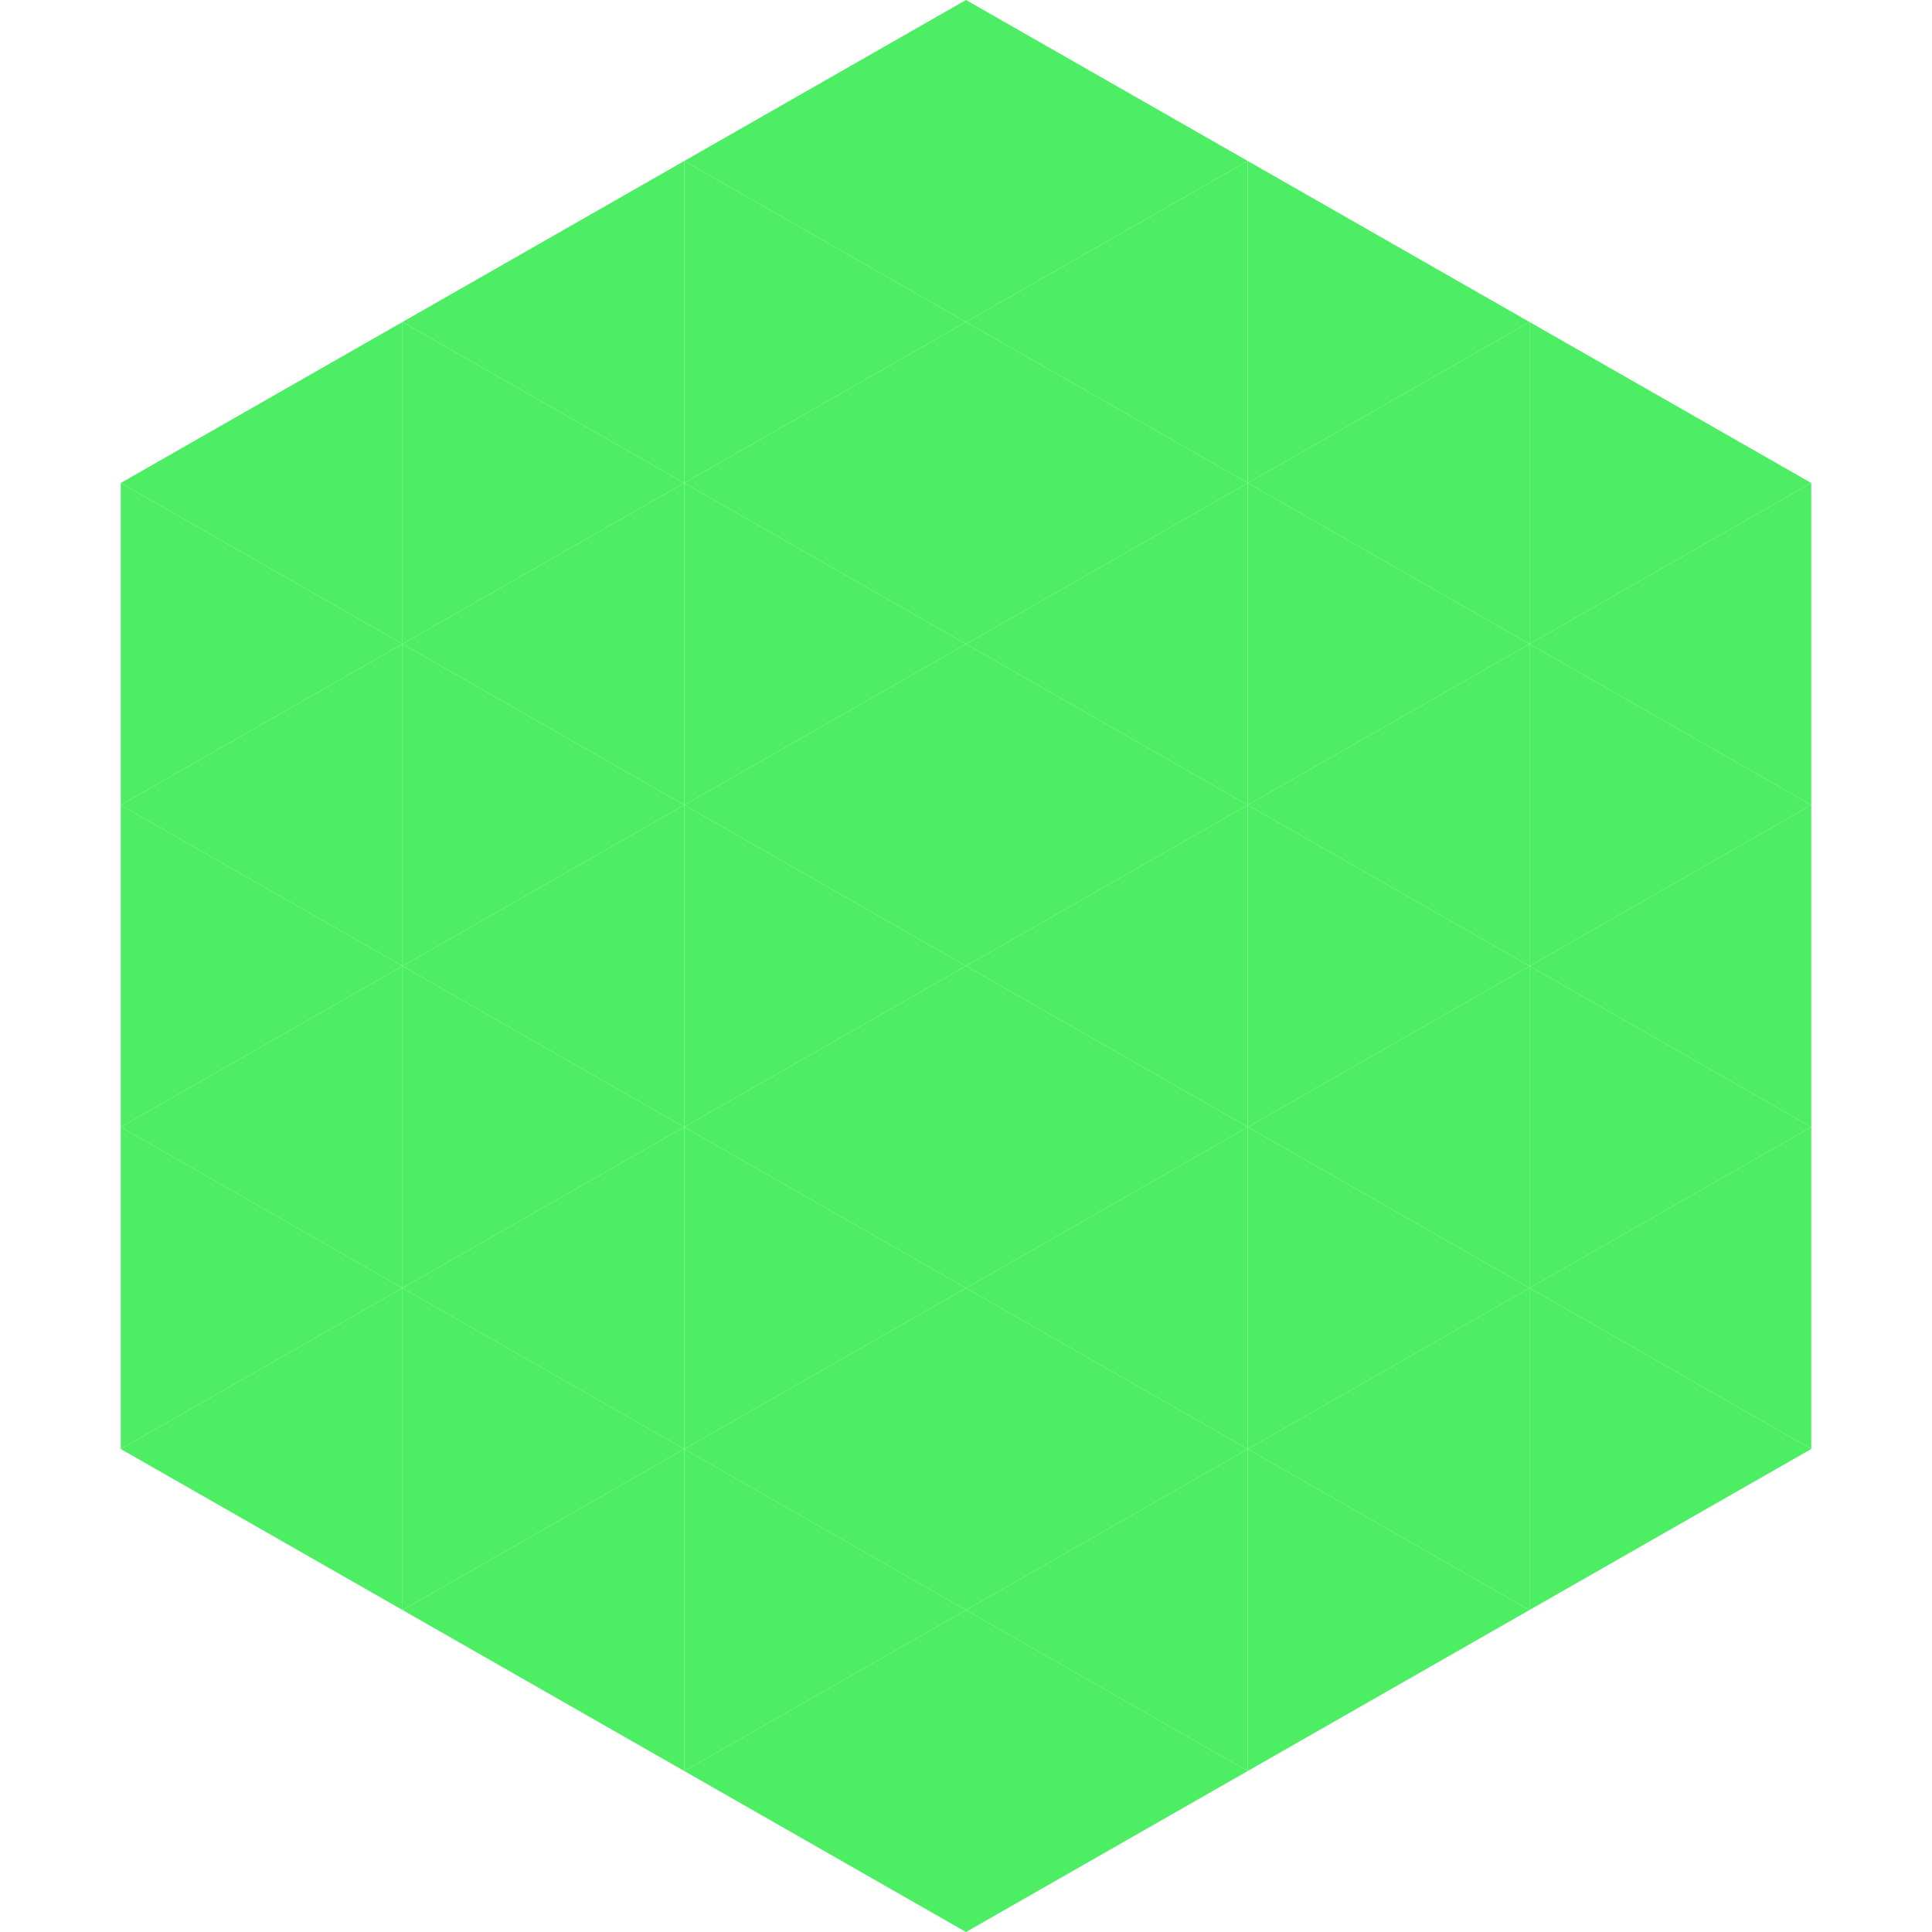
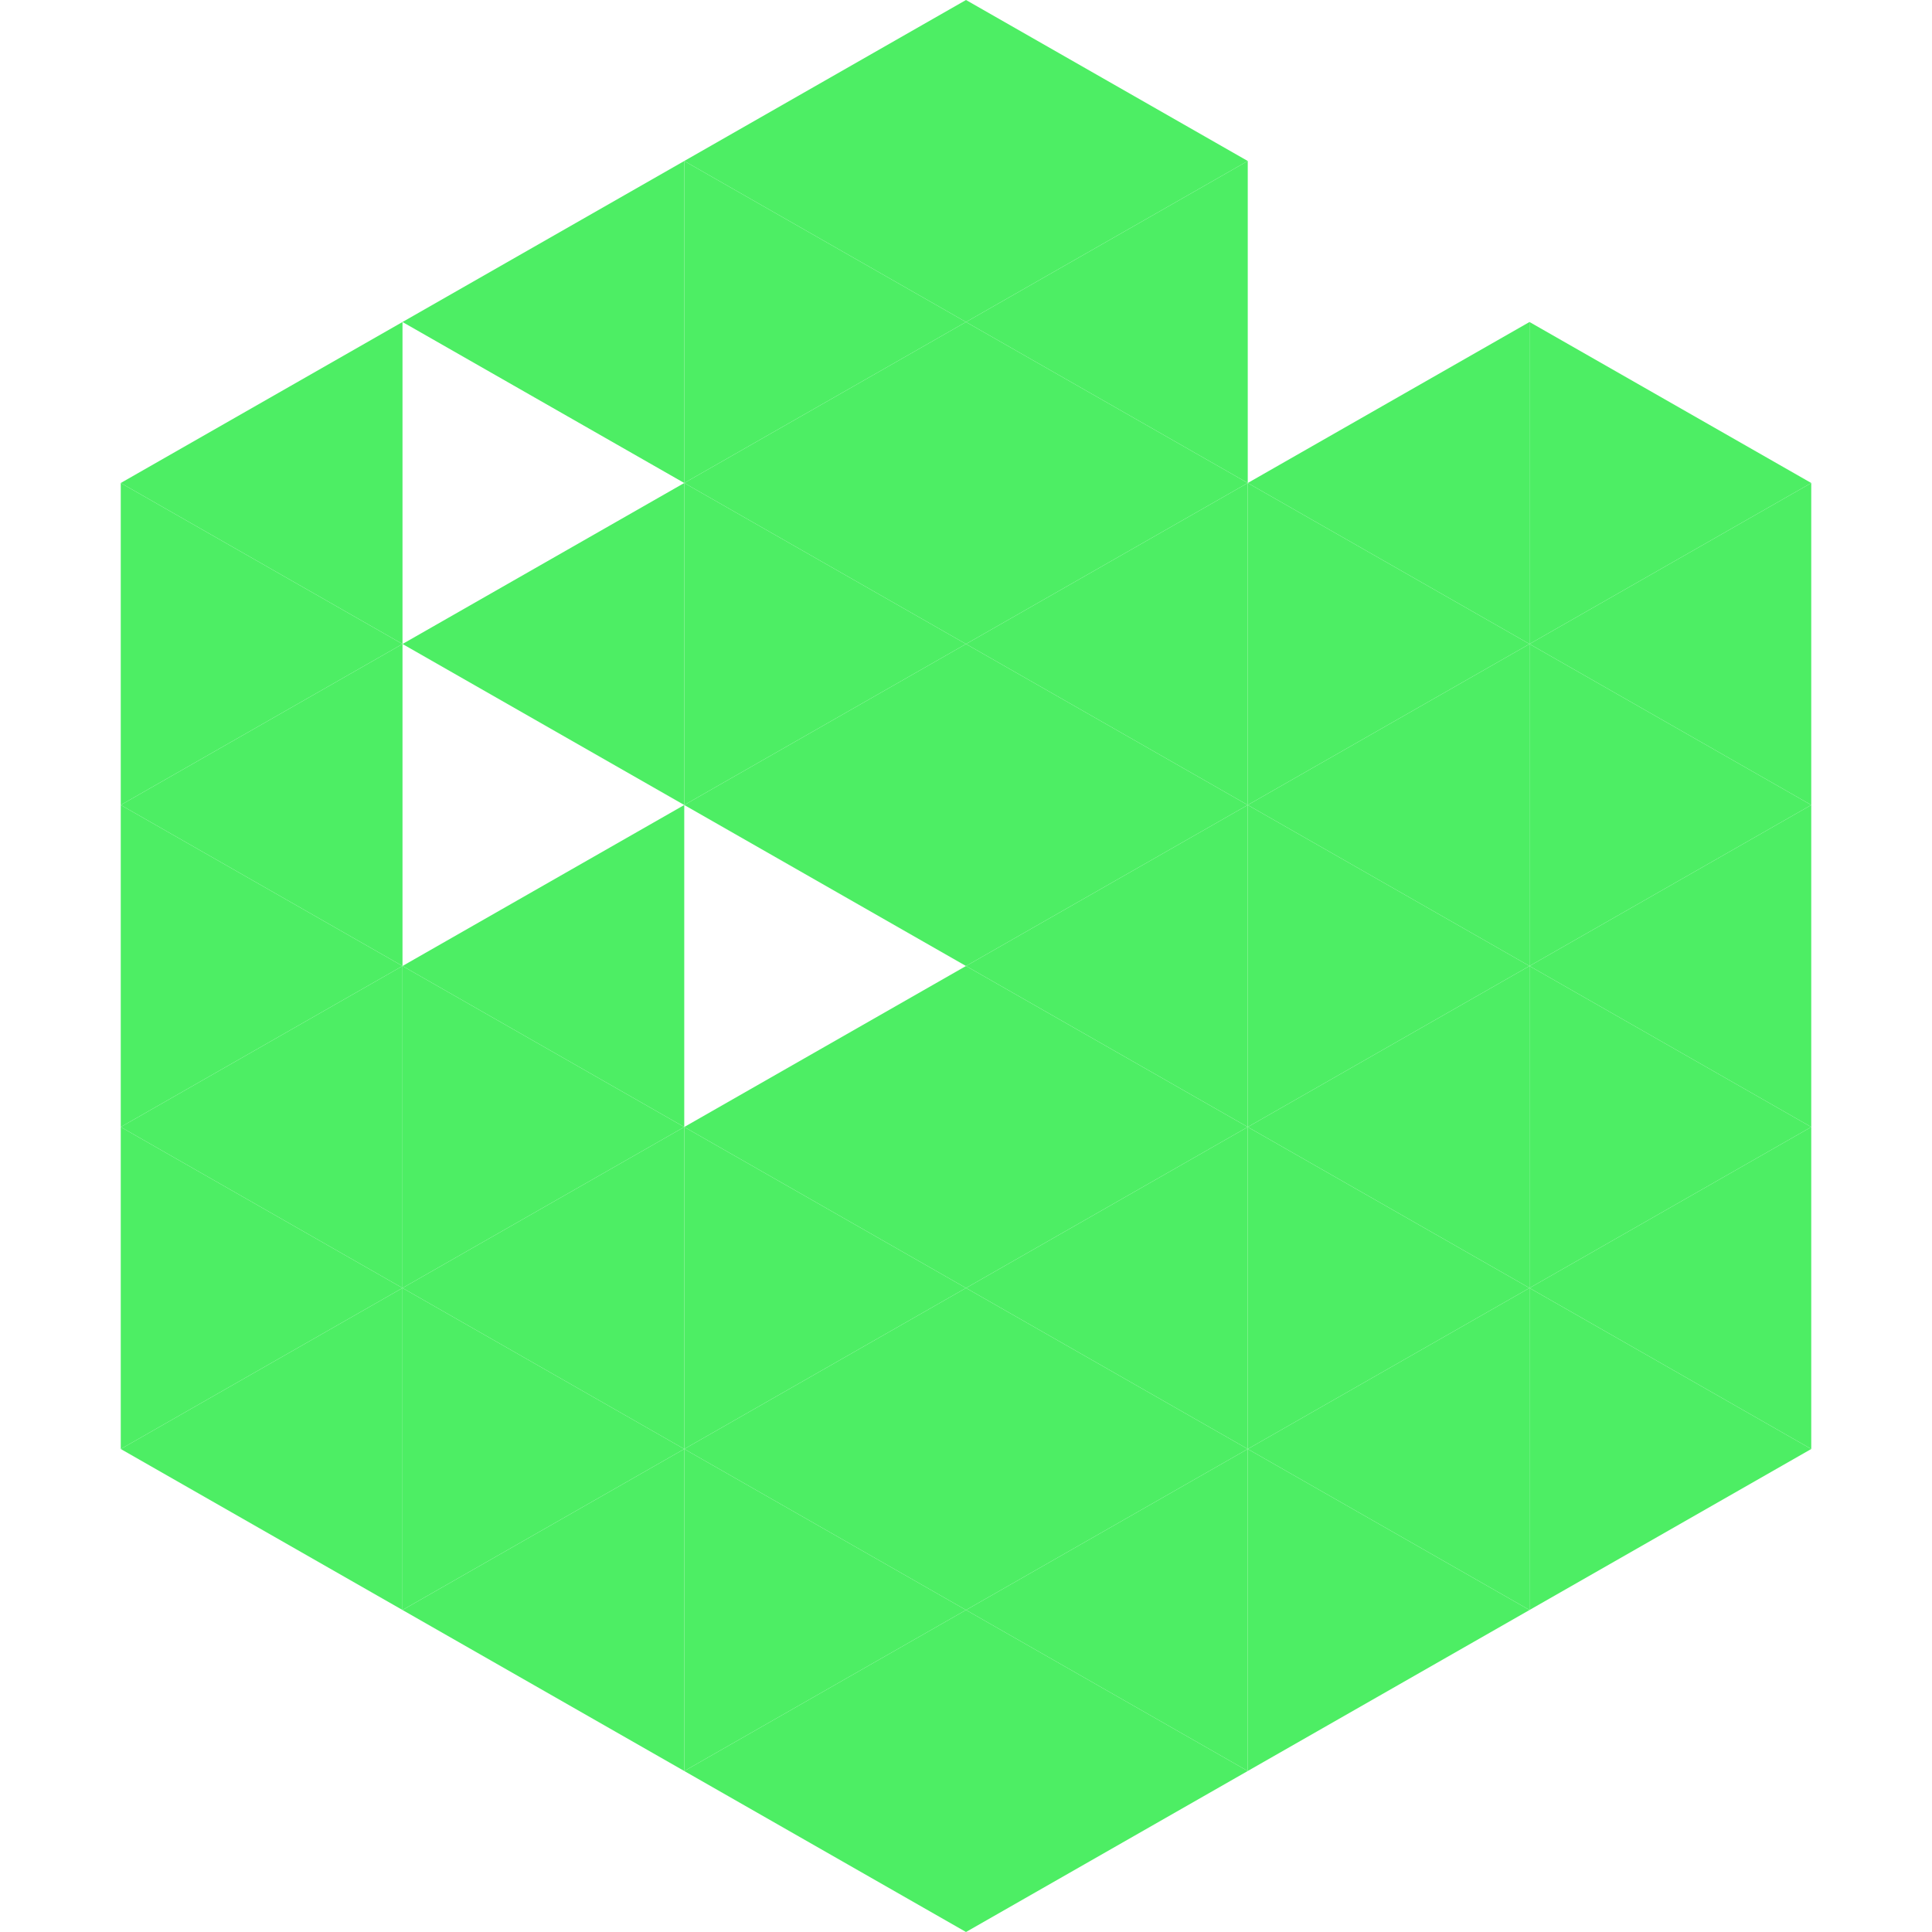
<svg xmlns="http://www.w3.org/2000/svg" width="240" height="240">
  <polygon points="50,40 15,60 50,80" style="fill:rgb(77,238,100)" />
  <polygon points="190,40 225,60 190,80" style="fill:rgb(77,238,100)" />
  <polygon points="15,60 50,80 15,100" style="fill:rgb(77,238,100)" />
  <polygon points="225,60 190,80 225,100" style="fill:rgb(77,238,100)" />
  <polygon points="50,80 15,100 50,120" style="fill:rgb(77,238,100)" />
  <polygon points="190,80 225,100 190,120" style="fill:rgb(77,238,100)" />
  <polygon points="15,100 50,120 15,140" style="fill:rgb(77,238,100)" />
  <polygon points="225,100 190,120 225,140" style="fill:rgb(77,238,100)" />
  <polygon points="50,120 15,140 50,160" style="fill:rgb(77,238,100)" />
  <polygon points="190,120 225,140 190,160" style="fill:rgb(77,238,100)" />
  <polygon points="15,140 50,160 15,180" style="fill:rgb(77,238,100)" />
  <polygon points="225,140 190,160 225,180" style="fill:rgb(77,238,100)" />
  <polygon points="50,160 15,180 50,200" style="fill:rgb(77,238,100)" />
  <polygon points="190,160 225,180 190,200" style="fill:rgb(77,238,100)" />
  <polygon points="15,180 50,200 15,220" style="fill:rgb(255,255,255); fill-opacity:0" />
  <polygon points="225,180 190,200 225,220" style="fill:rgb(255,255,255); fill-opacity:0" />
  <polygon points="50,0 85,20 50,40" style="fill:rgb(255,255,255); fill-opacity:0" />
  <polygon points="190,0 155,20 190,40" style="fill:rgb(255,255,255); fill-opacity:0" />
  <polygon points="85,20 50,40 85,60" style="fill:rgb(77,238,100)" />
-   <polygon points="155,20 190,40 155,60" style="fill:rgb(77,238,100)" />
-   <polygon points="50,40 85,60 50,80" style="fill:rgb(77,238,100)" />
  <polygon points="190,40 155,60 190,80" style="fill:rgb(77,238,100)" />
  <polygon points="85,60 50,80 85,100" style="fill:rgb(77,238,100)" />
  <polygon points="155,60 190,80 155,100" style="fill:rgb(77,238,100)" />
-   <polygon points="50,80 85,100 50,120" style="fill:rgb(77,238,100)" />
  <polygon points="190,80 155,100 190,120" style="fill:rgb(77,238,100)" />
  <polygon points="85,100 50,120 85,140" style="fill:rgb(77,238,100)" />
  <polygon points="155,100 190,120 155,140" style="fill:rgb(77,238,100)" />
  <polygon points="50,120 85,140 50,160" style="fill:rgb(77,238,100)" />
  <polygon points="190,120 155,140 190,160" style="fill:rgb(77,238,100)" />
  <polygon points="85,140 50,160 85,180" style="fill:rgb(77,238,100)" />
  <polygon points="155,140 190,160 155,180" style="fill:rgb(77,238,100)" />
  <polygon points="50,160 85,180 50,200" style="fill:rgb(77,238,100)" />
  <polygon points="190,160 155,180 190,200" style="fill:rgb(77,238,100)" />
  <polygon points="85,180 50,200 85,220" style="fill:rgb(77,238,100)" />
  <polygon points="155,180 190,200 155,220" style="fill:rgb(77,238,100)" />
  <polygon points="120,0 85,20 120,40" style="fill:rgb(77,238,100)" />
  <polygon points="120,0 155,20 120,40" style="fill:rgb(77,238,100)" />
  <polygon points="85,20 120,40 85,60" style="fill:rgb(77,238,100)" />
  <polygon points="155,20 120,40 155,60" style="fill:rgb(77,238,100)" />
  <polygon points="120,40 85,60 120,80" style="fill:rgb(77,238,100)" />
  <polygon points="120,40 155,60 120,80" style="fill:rgb(77,238,100)" />
  <polygon points="85,60 120,80 85,100" style="fill:rgb(77,238,100)" />
  <polygon points="155,60 120,80 155,100" style="fill:rgb(77,238,100)" />
  <polygon points="120,80 85,100 120,120" style="fill:rgb(77,238,100)" />
  <polygon points="120,80 155,100 120,120" style="fill:rgb(77,238,100)" />
-   <polygon points="85,100 120,120 85,140" style="fill:rgb(77,238,100)" />
  <polygon points="155,100 120,120 155,140" style="fill:rgb(77,238,100)" />
  <polygon points="120,120 85,140 120,160" style="fill:rgb(77,238,100)" />
  <polygon points="120,120 155,140 120,160" style="fill:rgb(77,238,100)" />
  <polygon points="85,140 120,160 85,180" style="fill:rgb(77,238,100)" />
  <polygon points="155,140 120,160 155,180" style="fill:rgb(77,238,100)" />
  <polygon points="120,160 85,180 120,200" style="fill:rgb(77,238,100)" />
  <polygon points="120,160 155,180 120,200" style="fill:rgb(77,238,100)" />
  <polygon points="85,180 120,200 85,220" style="fill:rgb(77,238,100)" />
  <polygon points="155,180 120,200 155,220" style="fill:rgb(77,238,100)" />
  <polygon points="120,200 85,220 120,240" style="fill:rgb(77,238,100)" />
  <polygon points="120,200 155,220 120,240" style="fill:rgb(77,238,100)" />
  <polygon points="85,220 120,240 85,260" style="fill:rgb(255,255,255); fill-opacity:0" />
  <polygon points="155,220 120,240 155,260" style="fill:rgb(255,255,255); fill-opacity:0" />
</svg>